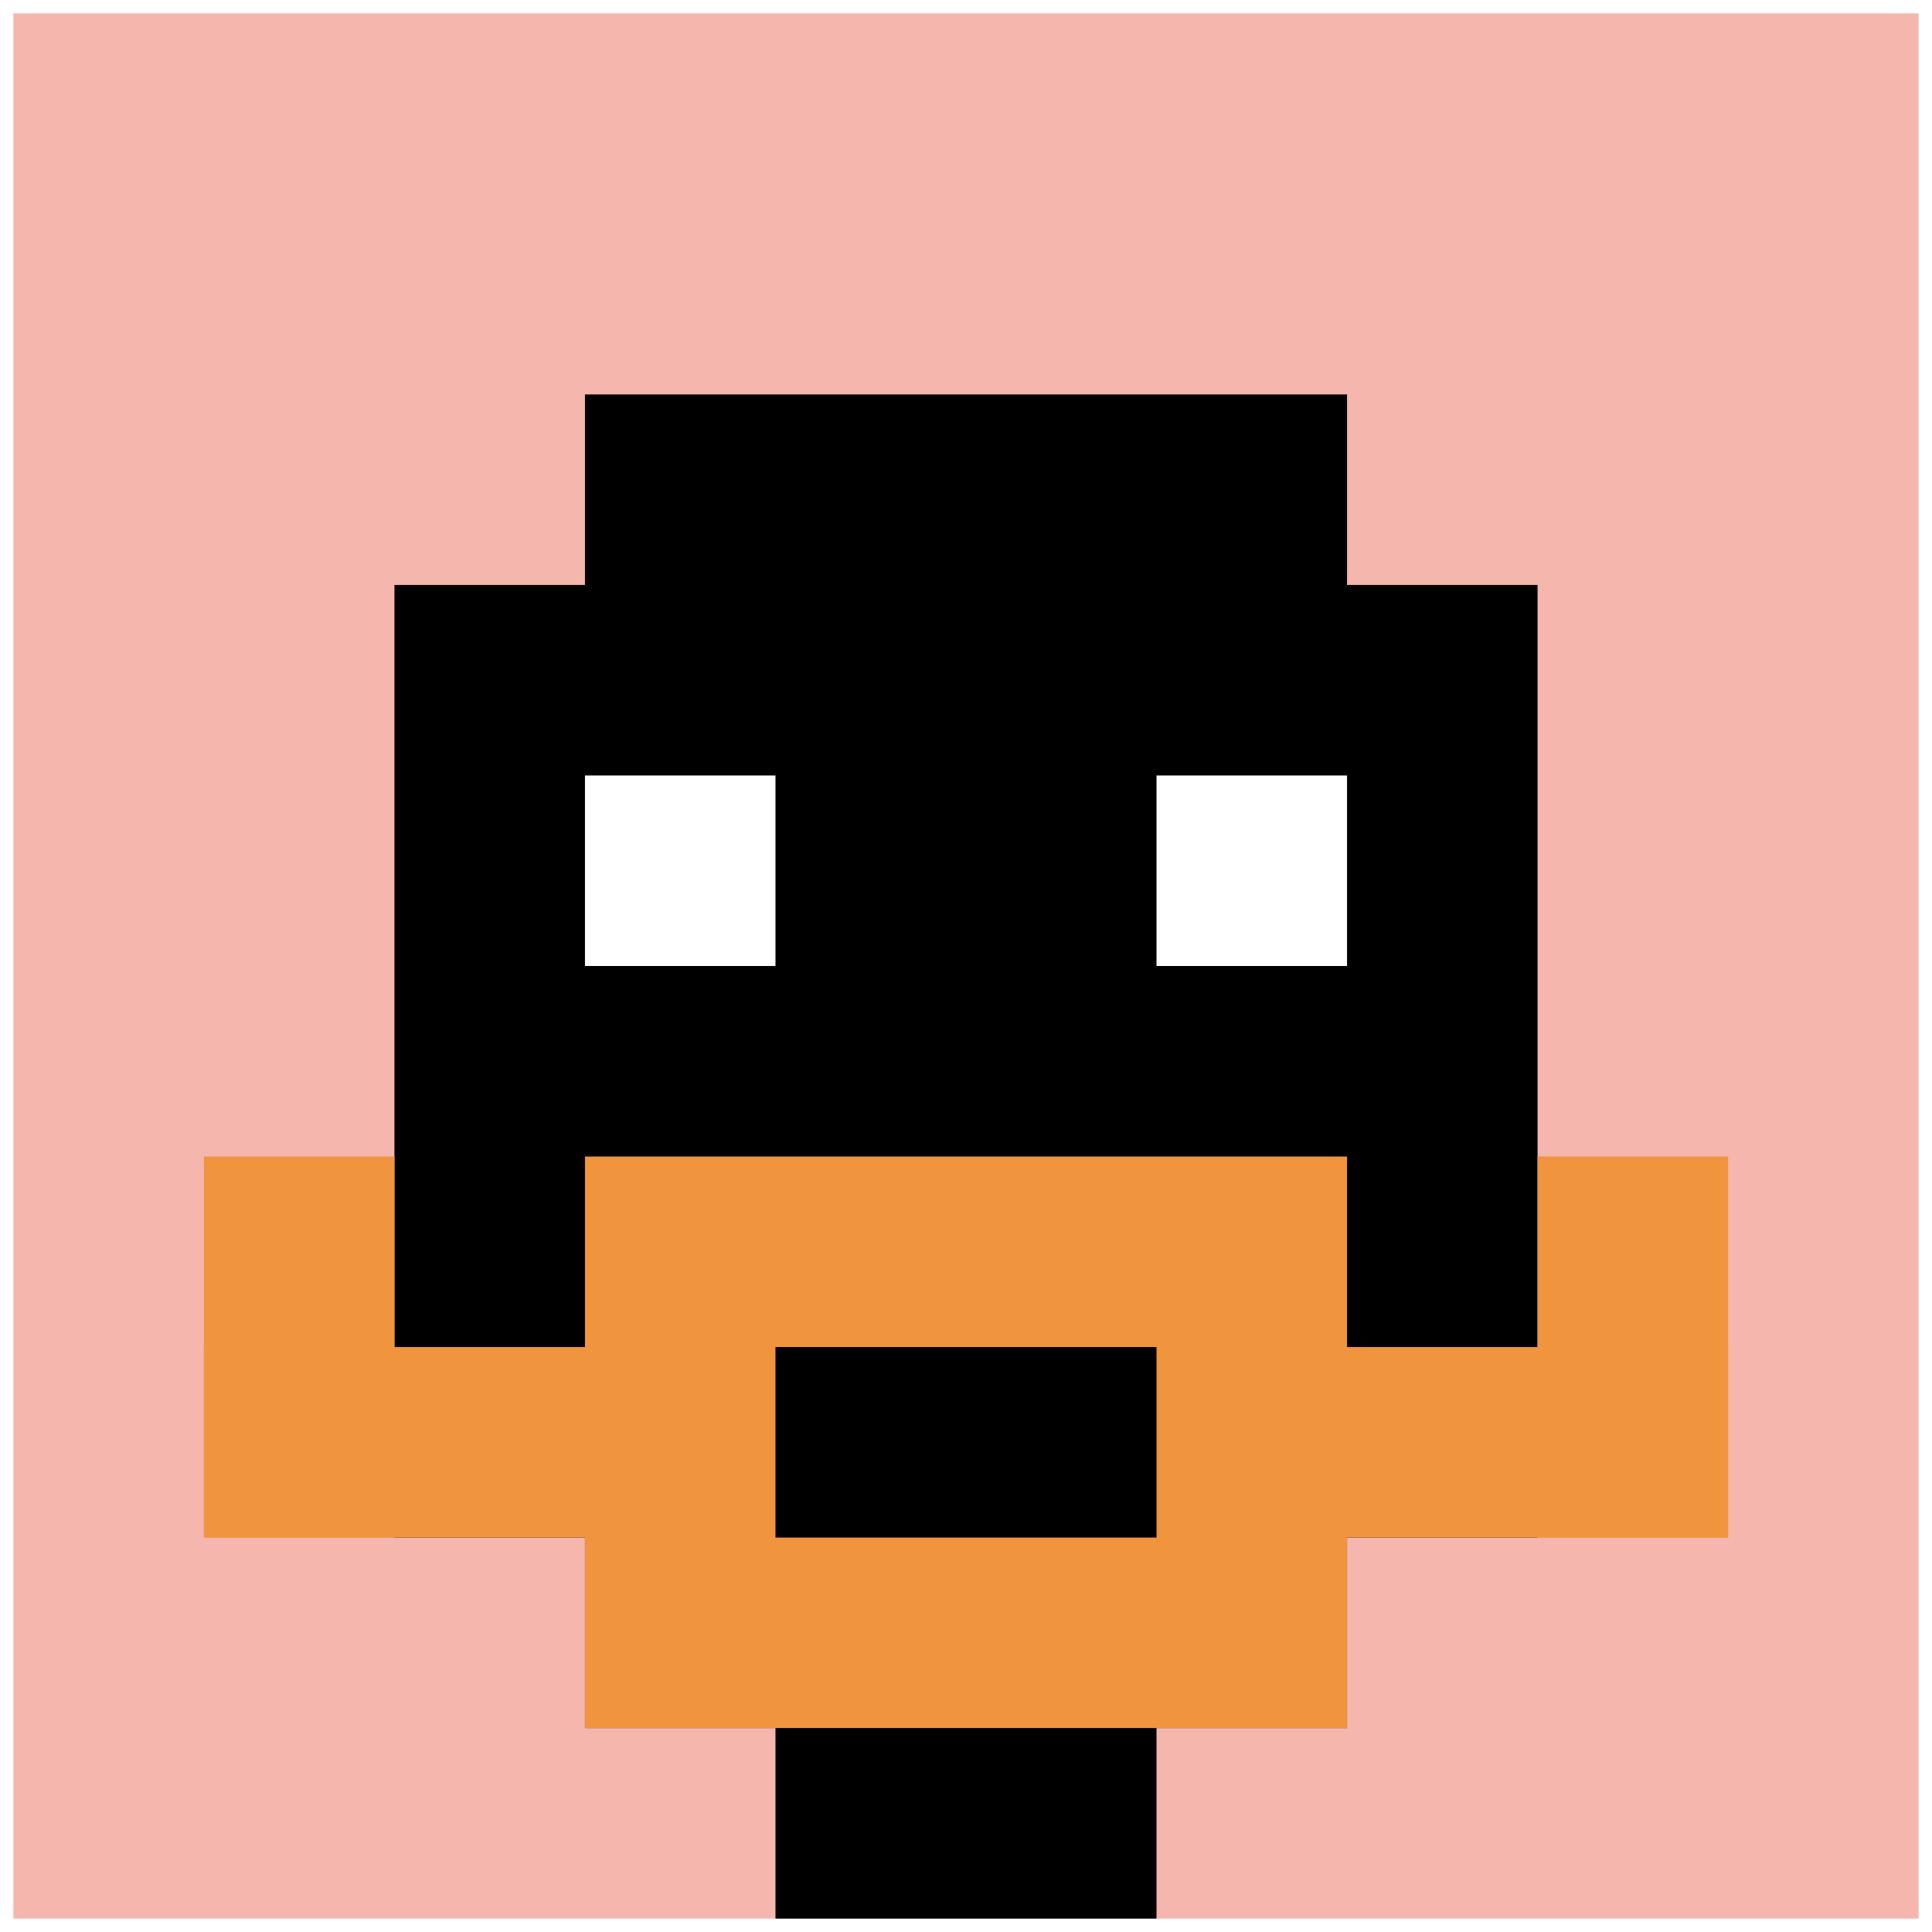
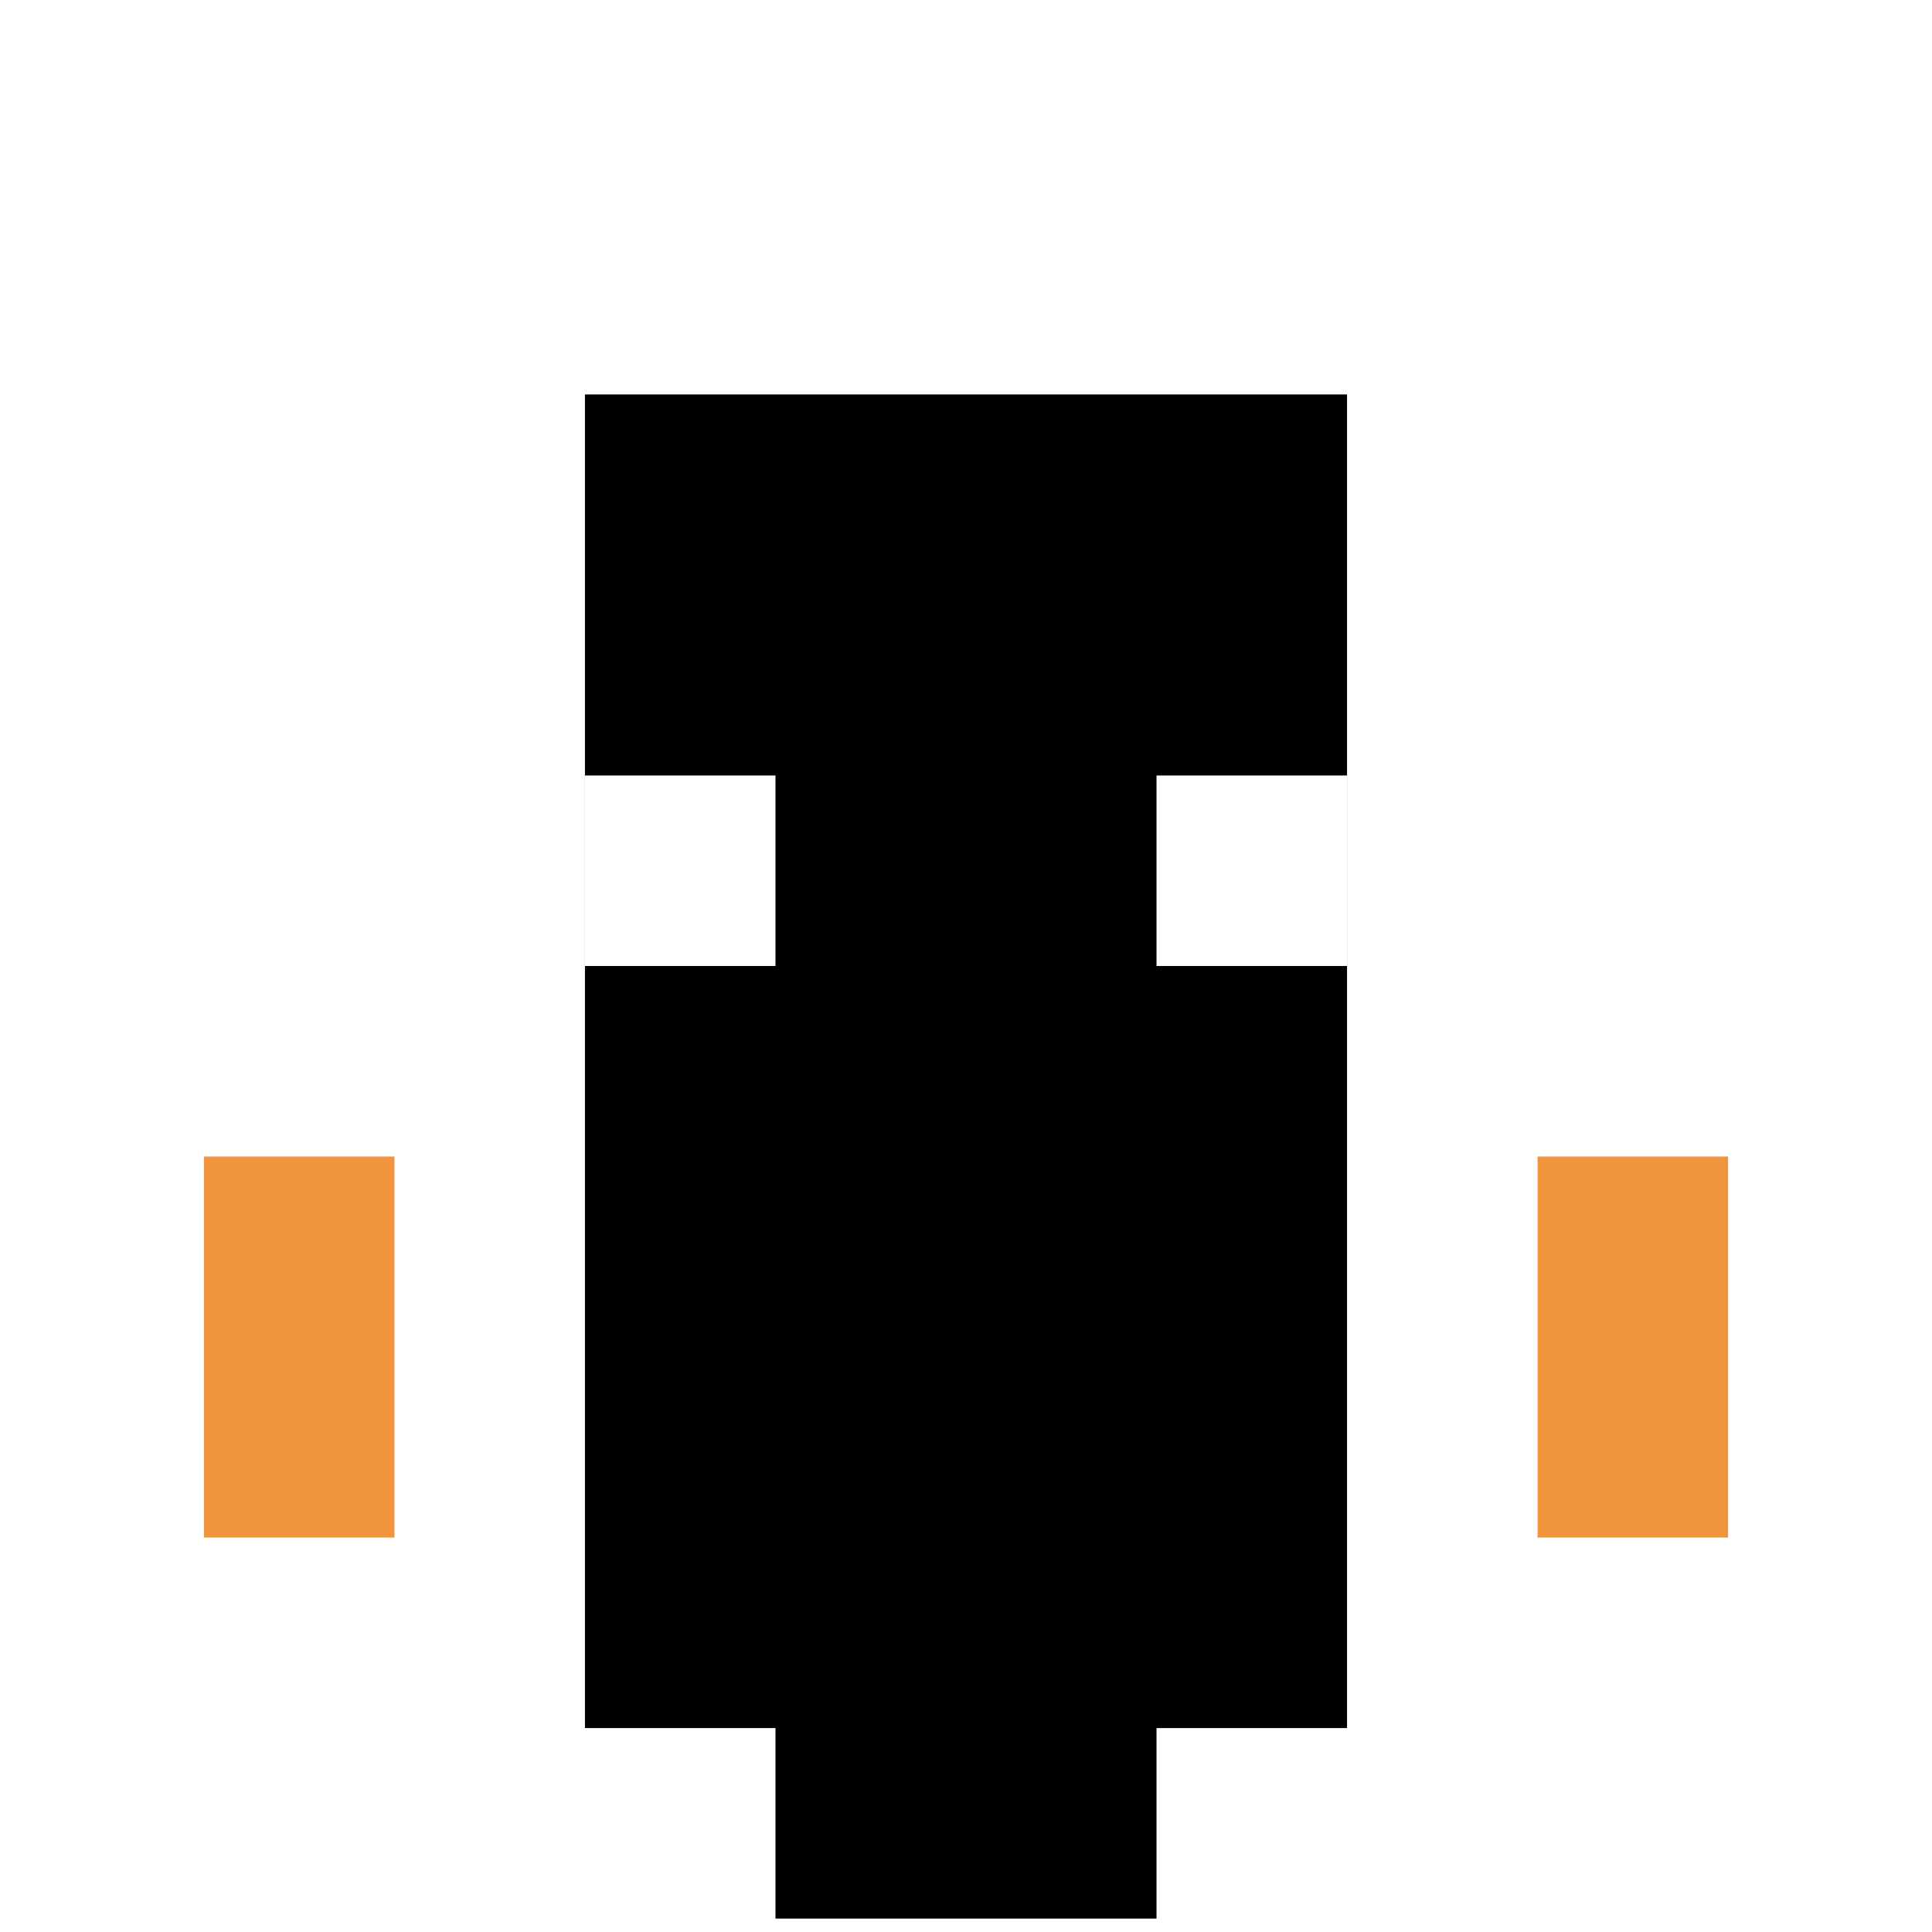
<svg xmlns="http://www.w3.org/2000/svg" version="1.1" width="1298" height="1298">
  <title>'goose-pfp-511307' by Dmitri Cherniak</title>
  <desc>seed=511307
backgroundColor=#ffffff
padding=14
innerPadding=9
timeout=500
dimension=1
border=false
Save=function(){return n.handleSave()}
frame=348

Rendered at Wed Oct 04 2023 01:45:43 GMT-0300 (Argentina Standard Time)
Generated in &lt;1ms
</desc>
  <defs />
  <rect width="100%" height="100%" fill="#ffffff" />
  <g>
    <g id="0-0">
-       <rect x="9" y="9" height="1280" width="1280" fill="#F4B6AD" />
      <g>
        <rect id="9-9-3-2-4-7" x="393" y="265" width="512" height="896" fill="#000000" />
-         <rect id="9-9-2-3-6-5" x="265" y="393" width="768" height="640" fill="#000000" />
        <rect id="9-9-4-8-2-2" x="521" y="1033" width="256" height="256" fill="#000000" />
-         <rect id="9-9-1-7-8-1" x="137" y="905" width="1024" height="128" fill="#F0943E" />
-         <rect id="9-9-3-6-4-3" x="393" y="777" width="512" height="384" fill="#F0943E" />
-         <rect id="9-9-4-7-2-1" x="521" y="905" width="256" height="128" fill="#000000" />
        <rect id="9-9-1-6-1-2" x="137" y="777" width="128" height="256" fill="#F0943E" />
        <rect id="9-9-8-6-1-2" x="1033" y="777" width="128" height="256" fill="#F0943E" />
        <rect id="9-9-3-4-1-1" x="393" y="521" width="128" height="128" fill="#ffffff" />
        <rect id="9-9-6-4-1-1" x="777" y="521" width="128" height="128" fill="#ffffff" />
      </g>
      <rect x="9" y="9" stroke="white" stroke-width="0" height="1280" width="1280" fill="none" />
    </g>
  </g>
</svg>